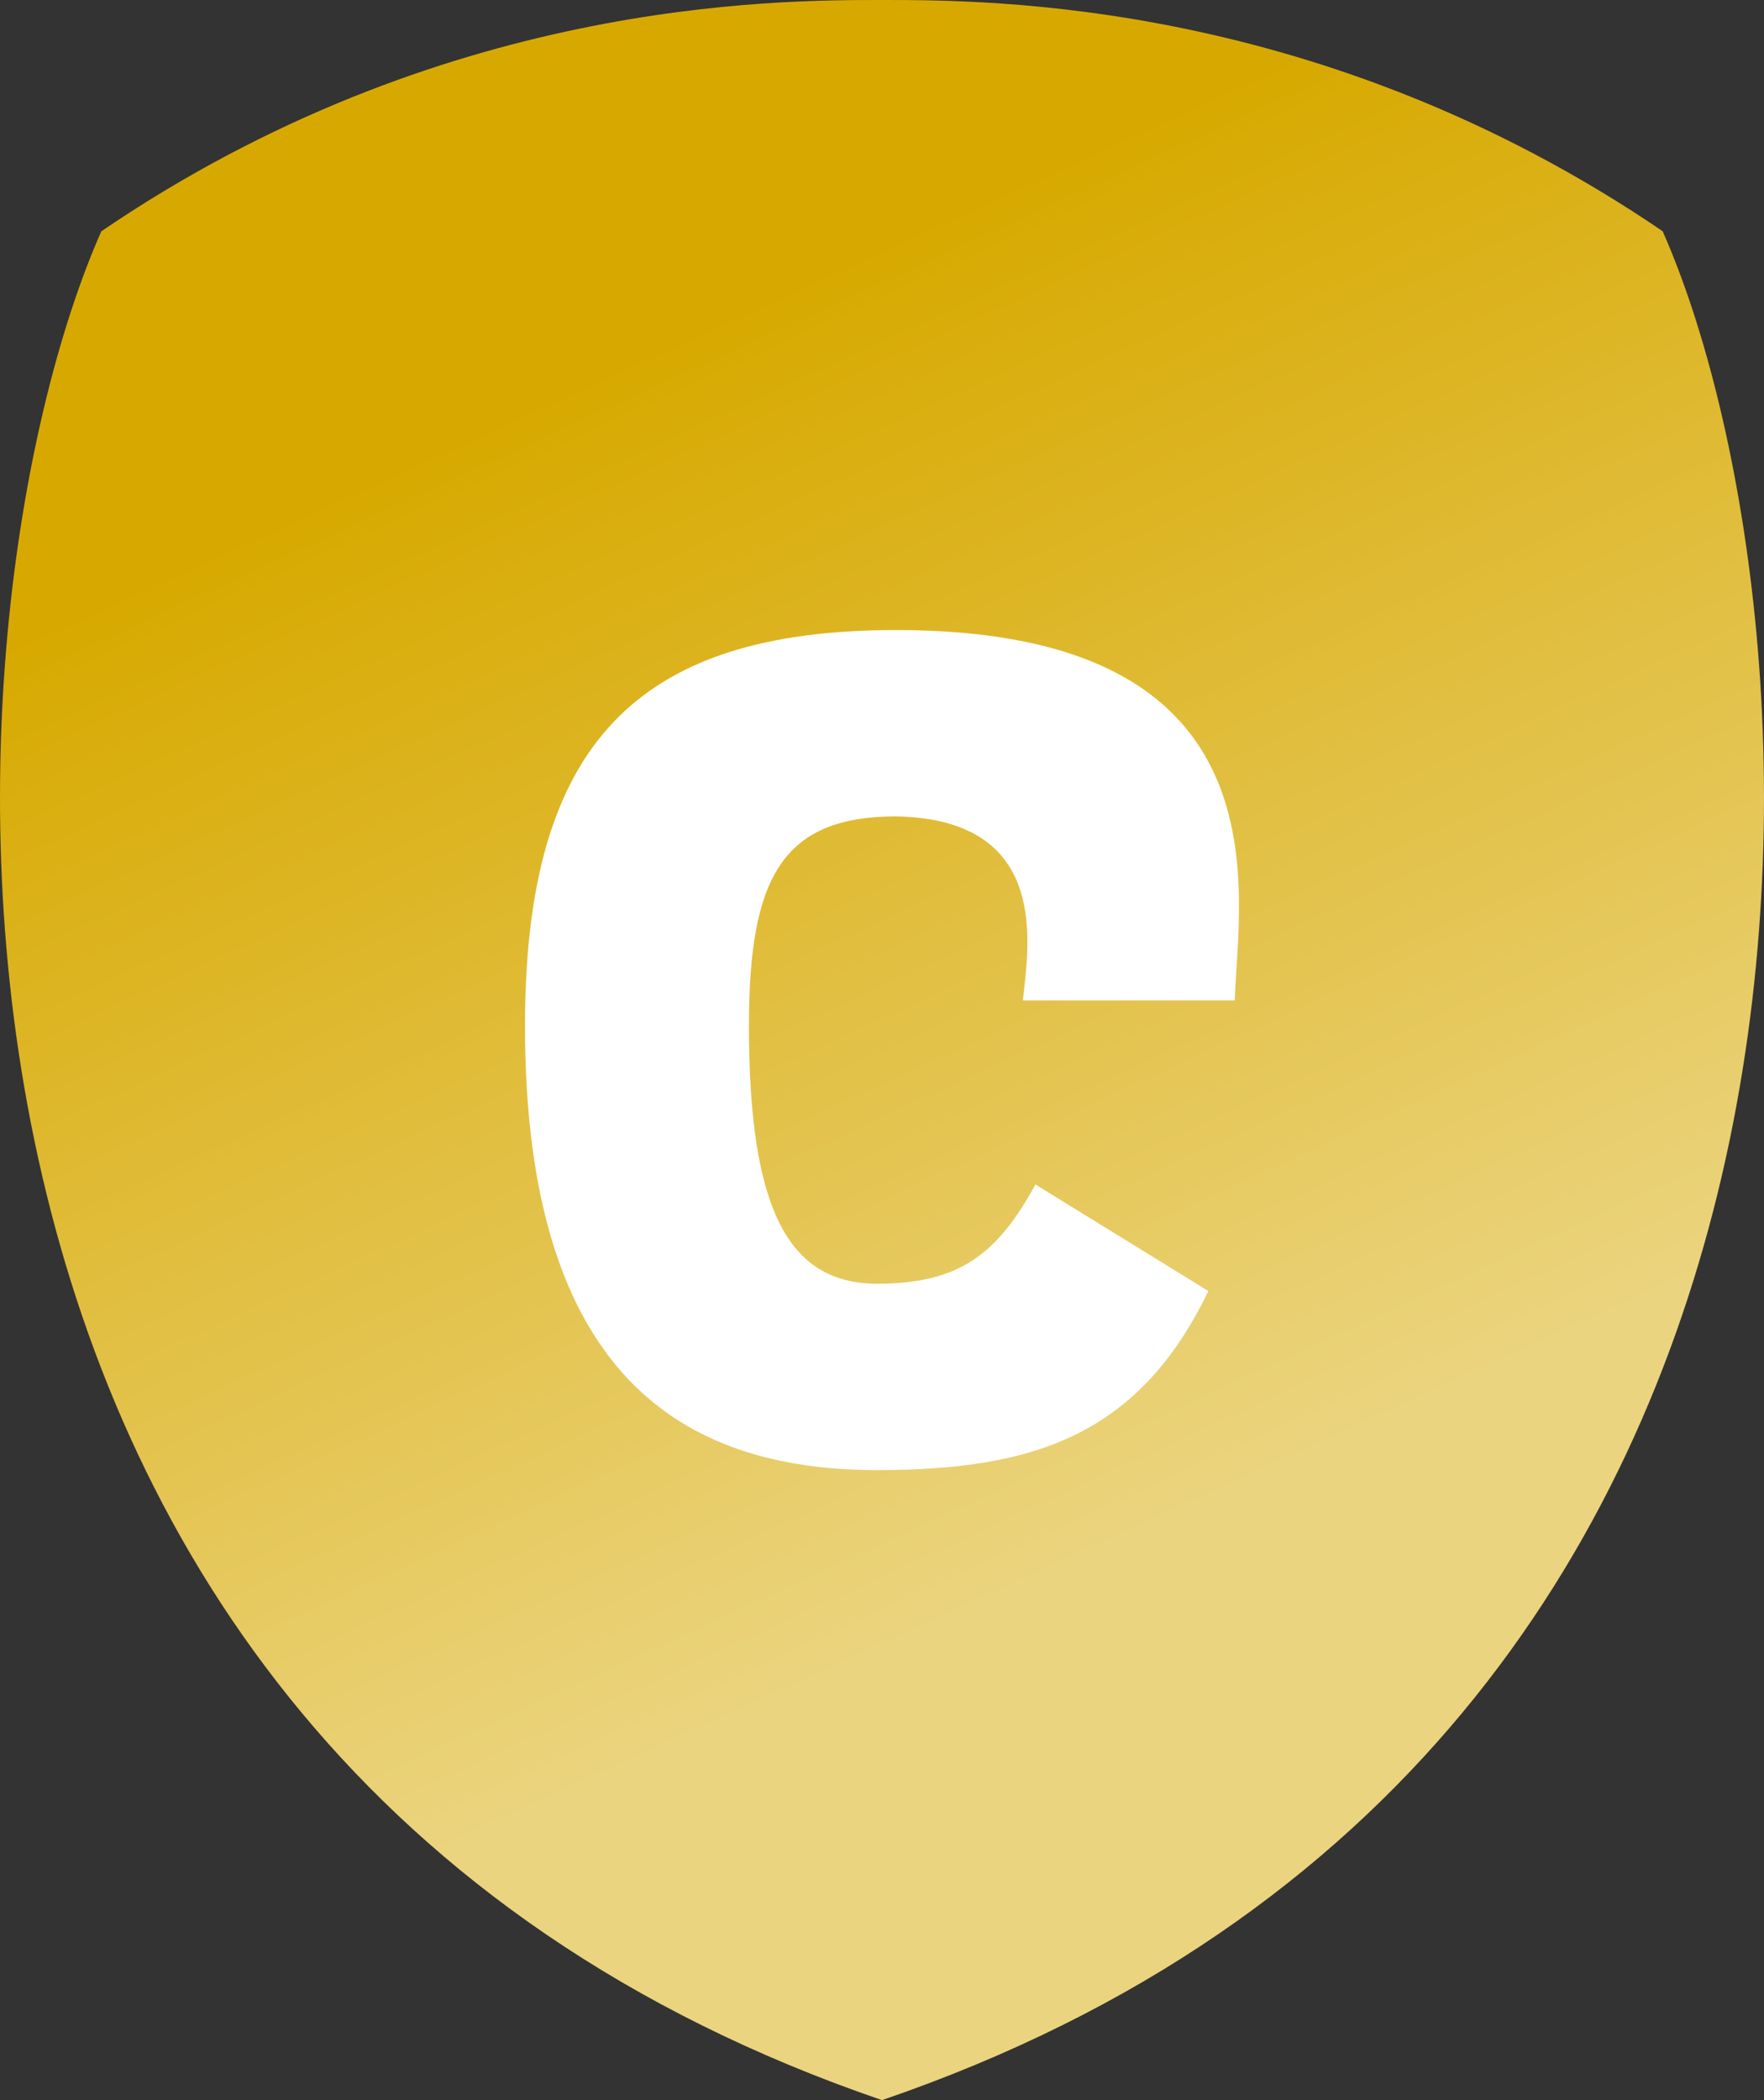
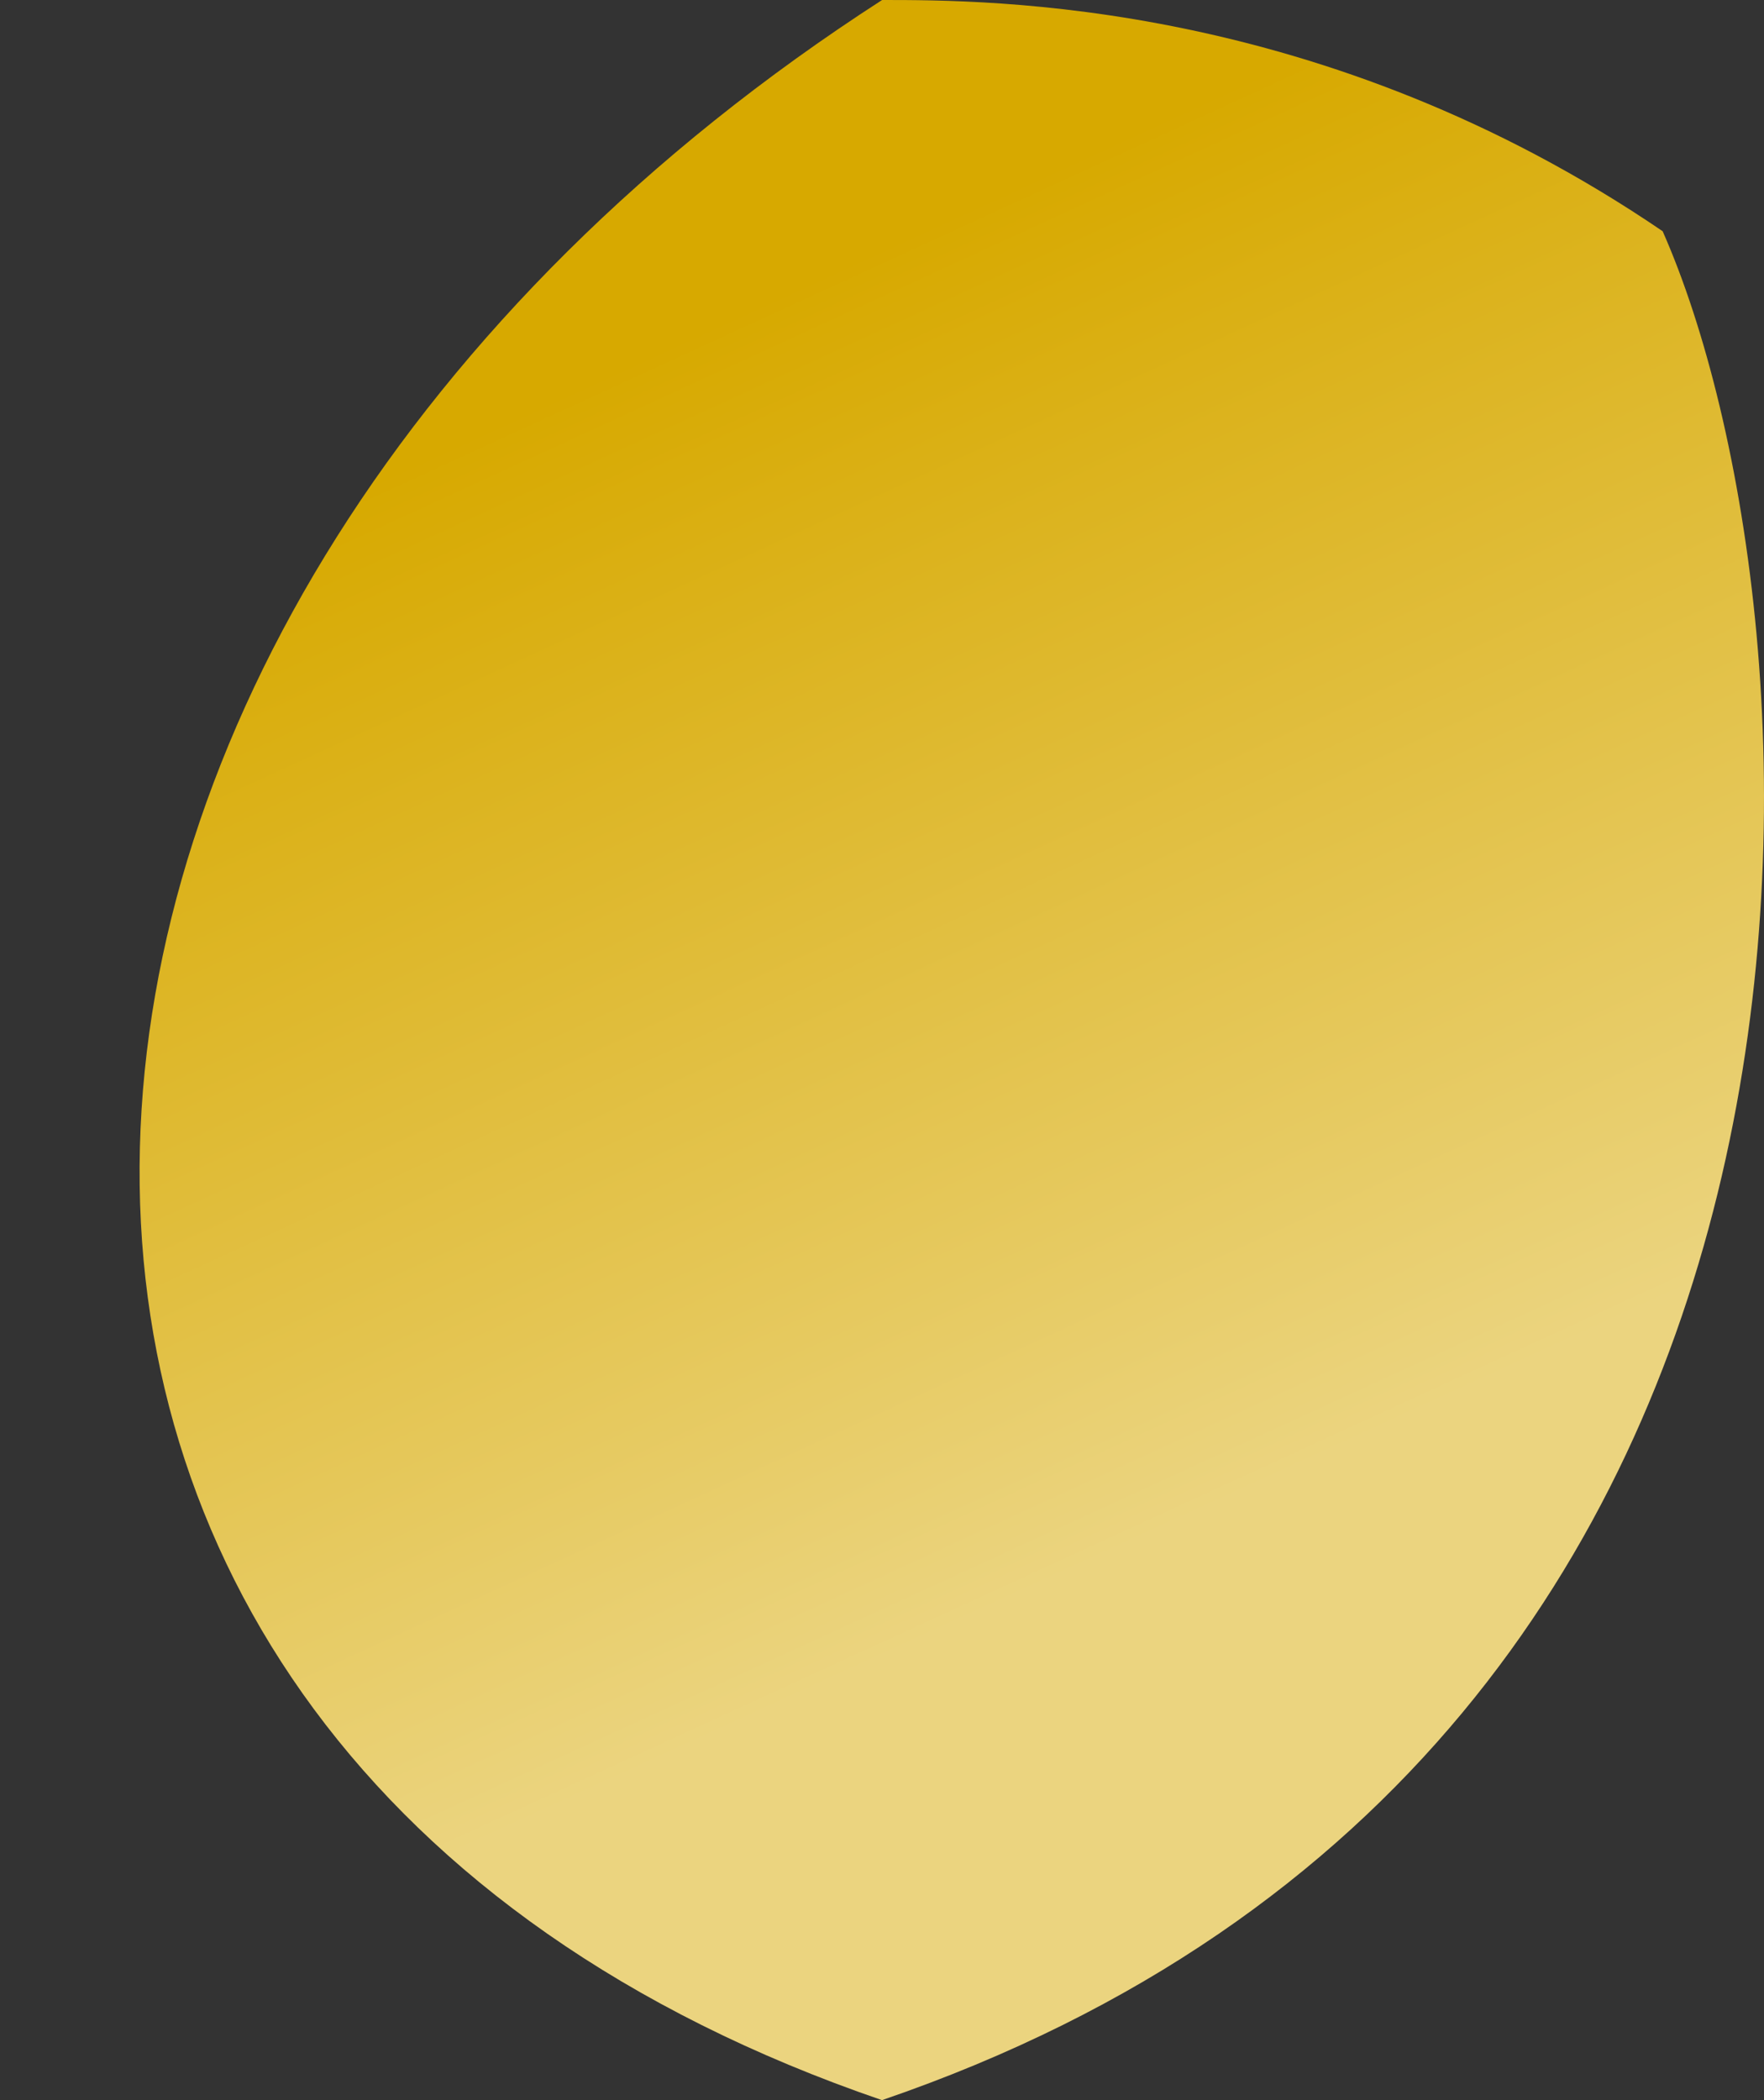
<svg xmlns="http://www.w3.org/2000/svg" width="84" height="100" viewBox="0 0 84 100" fill="none">
  <rect x="0" y="0" width="84" height="100" fill="#333333" stroke="none" />
-   <path d="M79.181 11.015C62.99 -0.015 47.124 1.13737e-07 42.005 1.13737e-07C36.886 1.13737e-07 21.015 -0.015 4.824 11.015C-3.189 29.151 -7.048 83.207 42 100C91.048 83.207 87.189 29.151 79.176 11.015H79.181Z" fill="url(#paint0_linear_199_69)" />
-   <path d="M57.543 61.471C54.238 68.328 49.251 70 41.774 70C32.516 70 25 65.506 25 48.847C25 35.417 30.334 30 42.679 30C61.558 30 58.949 42.655 58.796 47.635H48.709C48.953 45.188 50.138 39.008 42.679 38.874C37.231 38.874 35.664 41.815 35.664 48.847C35.664 57.49 37.49 61.126 41.77 61.126C45.713 61.126 47.509 59.686 49.305 56.4L57.535 61.471H57.543Z" fill="white" />
+   <path d="M79.181 11.015C62.99 -0.015 47.124 1.13737e-07 42.005 1.13737e-07C-3.189 29.151 -7.048 83.207 42 100C91.048 83.207 87.189 29.151 79.176 11.015H79.181Z" fill="url(#paint0_linear_199_69)" />
  <defs>
    <linearGradient id="paint0_linear_199_69" x1="23" y1="20.5" x2="48.5" y2="76" gradientUnits="userSpaceOnUse">
      <stop stop-color="#D7A900" />
      <stop offset="1" stop-color="#EBD47F" />
    </linearGradient>
  </defs>
</svg>